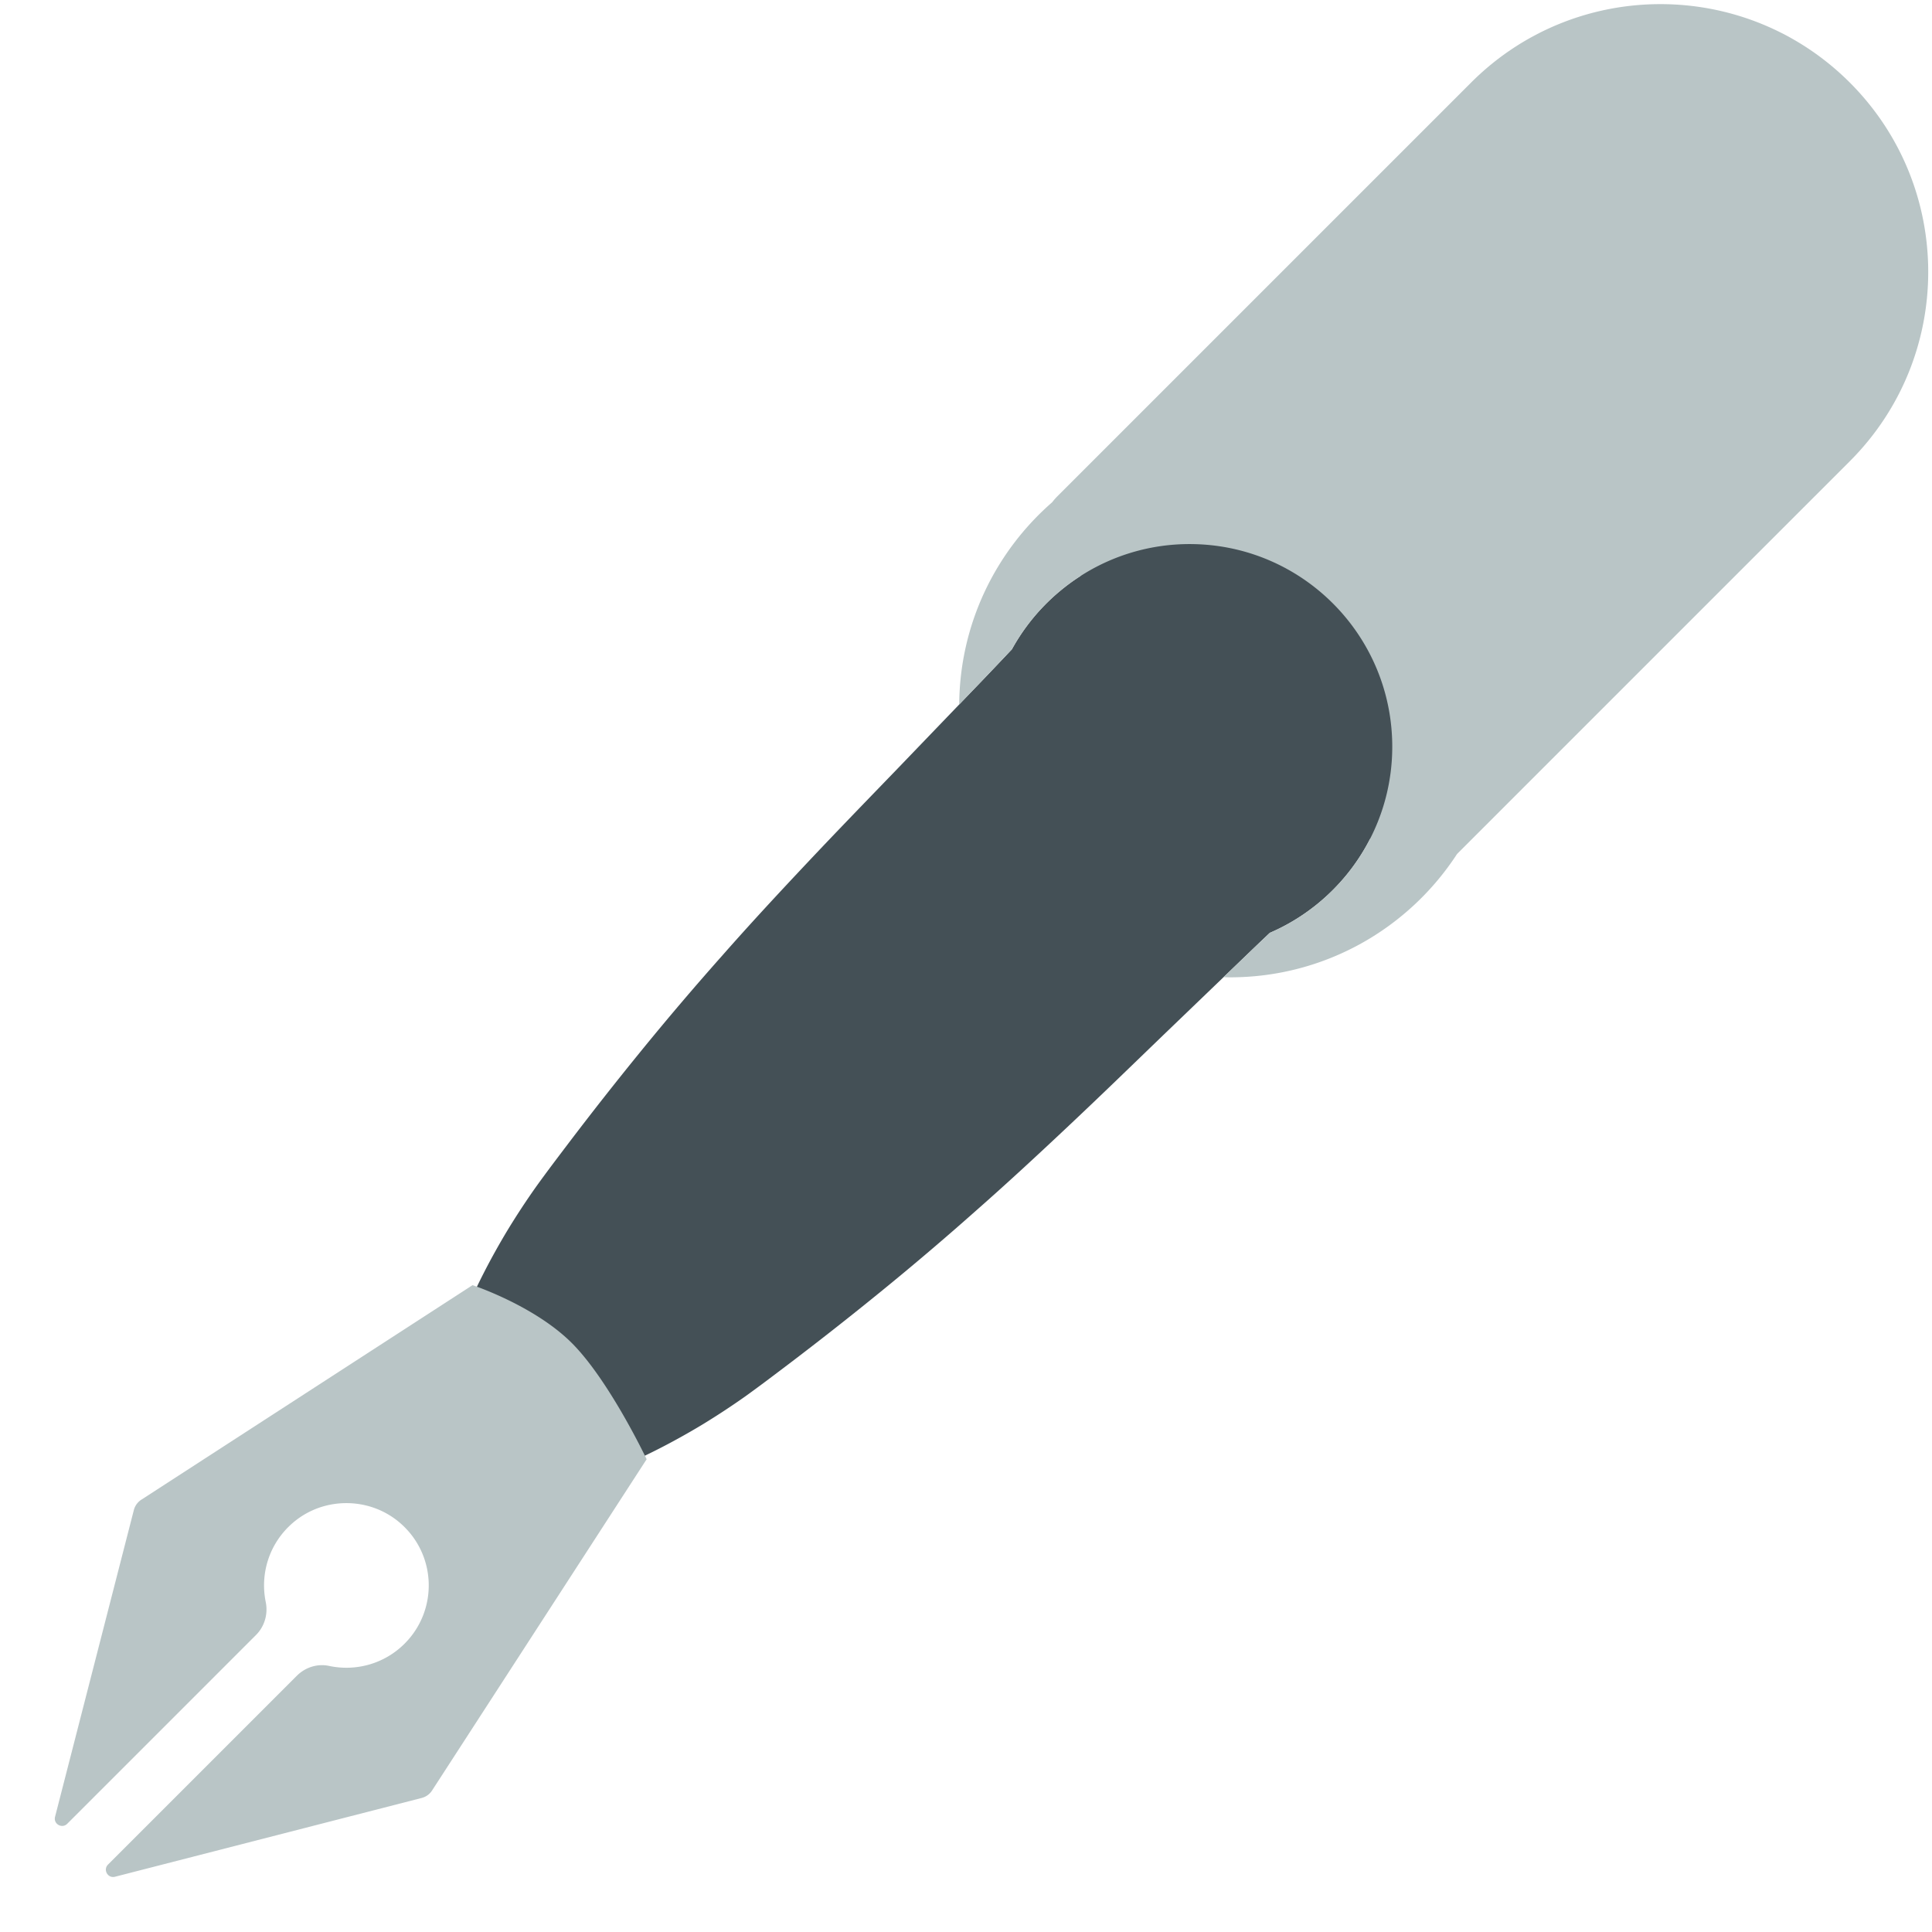
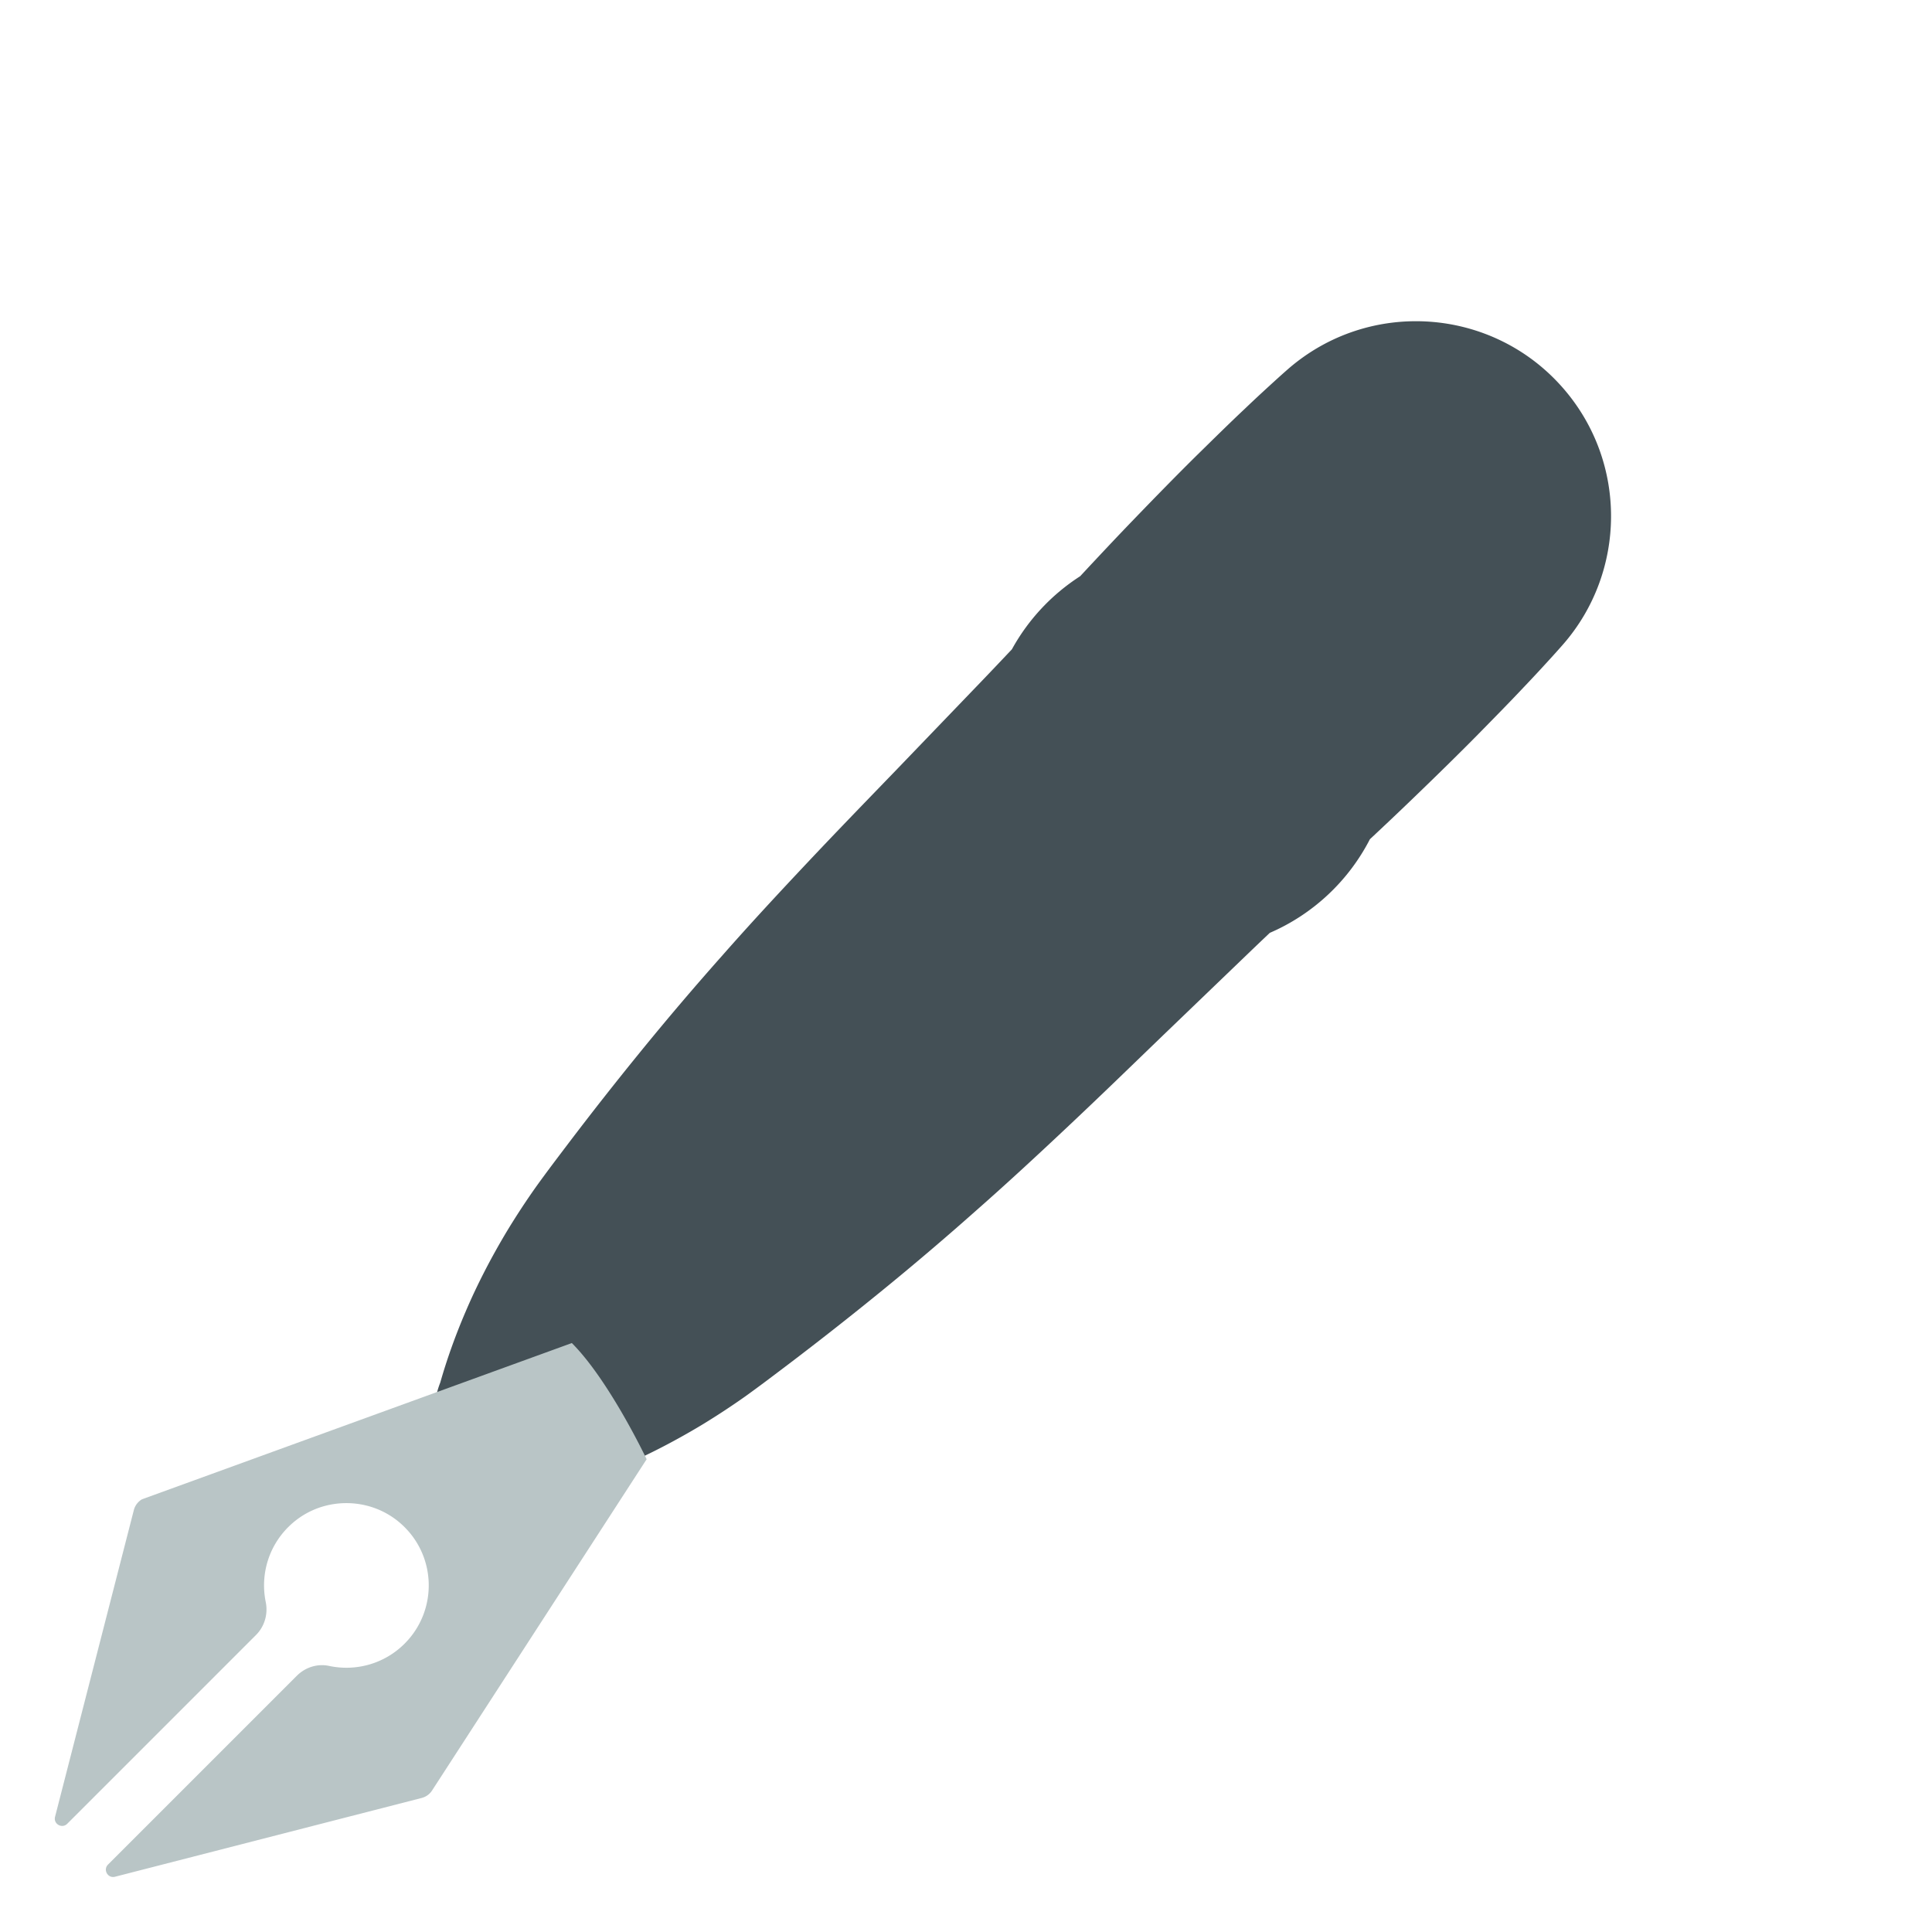
<svg xmlns="http://www.w3.org/2000/svg" width="800px" height="800px" viewBox="0 0 512 512" aria-hidden="true" role="img" class="iconify iconify--fxemoji" preserveAspectRatio="xMidYMid meet">
  <path fill="#445056" d="M414.284 102.919c-18.72-21.553-51.368-23.849-72.921-5.129c0 0-1.078.936-3.061 2.728c-1.973 1.802-4.88 4.432-8.481 7.878c-3.638 3.409-7.95 7.654-12.905 12.515c-4.932 4.883-10.416 10.473-16.342 16.627c-4.558 4.714-9.334 9.809-14.322 15.167a53.955 53.955 0 0 0-18.088 19.368a1577.012 1577.012 0 0 1-7.601 8.003l-22.821 23.739c-7.787 8.068-15.723 16.24-23.535 24.536c-7.814 8.293-15.565 16.65-22.983 25.087a767.778 767.778 0 0 0-21.398 25.162a904.754 904.754 0 0 0-19.169 24.371c-2.982 3.939-5.889 7.764-8.61 11.556a200.355 200.355 0 0 0-7.472 11.372c-4.544 7.537-8.279 14.875-11.209 21.761c-2.947 6.868-5.133 13.239-6.691 18.728c-6.877 17.521 11.299 30.555 29.013 29.013c5.489-1.558 11.86-3.744 18.728-6.691c6.885-2.93 14.224-6.665 21.76-11.209a200.542 200.542 0 0 0 11.372-7.472c3.791-2.721 7.617-5.628 11.556-8.61a906.336 906.336 0 0 0 24.371-19.169a770.07 770.07 0 0 0 25.162-21.398c8.437-7.418 16.794-15.169 25.087-22.983c8.296-7.812 16.467-15.747 24.536-23.535l23.739-22.821a1525.94 1525.94 0 0 1 4.514-4.298c11.46-4.944 20.846-13.766 26.525-24.812a957.161 957.161 0 0 0 11.5-10.901c6.155-5.926 11.744-11.41 16.627-16.342c4.861-4.954 9.106-9.267 12.515-12.905c3.446-3.601 6.076-6.508 7.878-8.481c1.792-1.983 2.728-3.061 2.728-3.061c16.65-19.132 17.106-48.098-.002-67.794z" />
-   <path fill="#B9C5C6" d="M35.468 400.194l-20.879 81.278c-.488 1.901 1.844 3.231 3.231 1.843l50.025-50.025c2.292-2.292 3.222-5.583 2.574-8.76c-1.525-7.472.89-15.587 7.249-21.017c8.137-6.947 20.341-6.886 28.415.134c9.653 8.394 10.035 23.043 1.146 31.932c-5.438 5.438-13.032 7.404-20.03 5.902c-3.093-.664-6.307.384-8.544 2.621l-50.024 50.024c-1.388 1.388-.057 3.719 1.843 3.231l81.278-20.879a4.674 4.674 0 0 0 2.864-2.155l56.749-87.607s-9.871-20.844-19.823-30.796c-9.952-9.952-26.313-15.339-26.313-15.339L37.624 397.33a4.672 4.672 0 0 0-2.156 2.864z" />
-   <path fill="#B9C5C6" d="M490.215 21.878c-27.713-27.713-72.644-27.713-100.356 0l-109.6 109.6a18.712 18.712 0 0 0-1.451 1.651c-14.954 13.049-24.452 32.195-24.608 53.567l6.363-6.619c2.58-2.695 5.104-5.359 7.601-8.003a53.838 53.838 0 0 1 13.035-15.672a55.408 55.408 0 0 1 2.129-1.669c.068-.051.134-.105.203-.155a53.73 53.73 0 0 1 2.513-1.729a53.388 53.388 0 0 1 29.216-8.663c29.659 0 53.702 24.043 53.702 53.702a53.38 53.38 0 0 1-7.278 26.966c-.239.411-.483.818-.732 1.222a56.075 56.075 0 0 1-1.239 1.912a58.162 58.162 0 0 1-1.318 1.857c-.246.331-.497.658-.75.984c-.215.276-.43.552-.65.823c-.281.347-.569.689-.858 1.029c-5.307 6.232-12.003 11.243-19.624 14.531c-1.499 1.423-3 2.849-4.514 4.298l-7.75 7.45c.572.013 1.141.043 1.716.043c25.218 0 47.374-13.019 60.17-32.69l104.081-104.08c27.711-27.711 27.711-72.642-.001-100.355z" />
+   <path fill="#B9C5C6" d="M35.468 400.194l-20.879 81.278c-.488 1.901 1.844 3.231 3.231 1.843l50.025-50.025c2.292-2.292 3.222-5.583 2.574-8.76c-1.525-7.472.89-15.587 7.249-21.017c8.137-6.947 20.341-6.886 28.415.134c9.653 8.394 10.035 23.043 1.146 31.932c-5.438 5.438-13.032 7.404-20.03 5.902c-3.093-.664-6.307.384-8.544 2.621l-50.024 50.024c-1.388 1.388-.057 3.719 1.843 3.231l81.278-20.879a4.674 4.674 0 0 0 2.864-2.155l56.749-87.607s-9.871-20.844-19.823-30.796L37.624 397.33a4.672 4.672 0 0 0-2.156 2.864z" />
</svg>